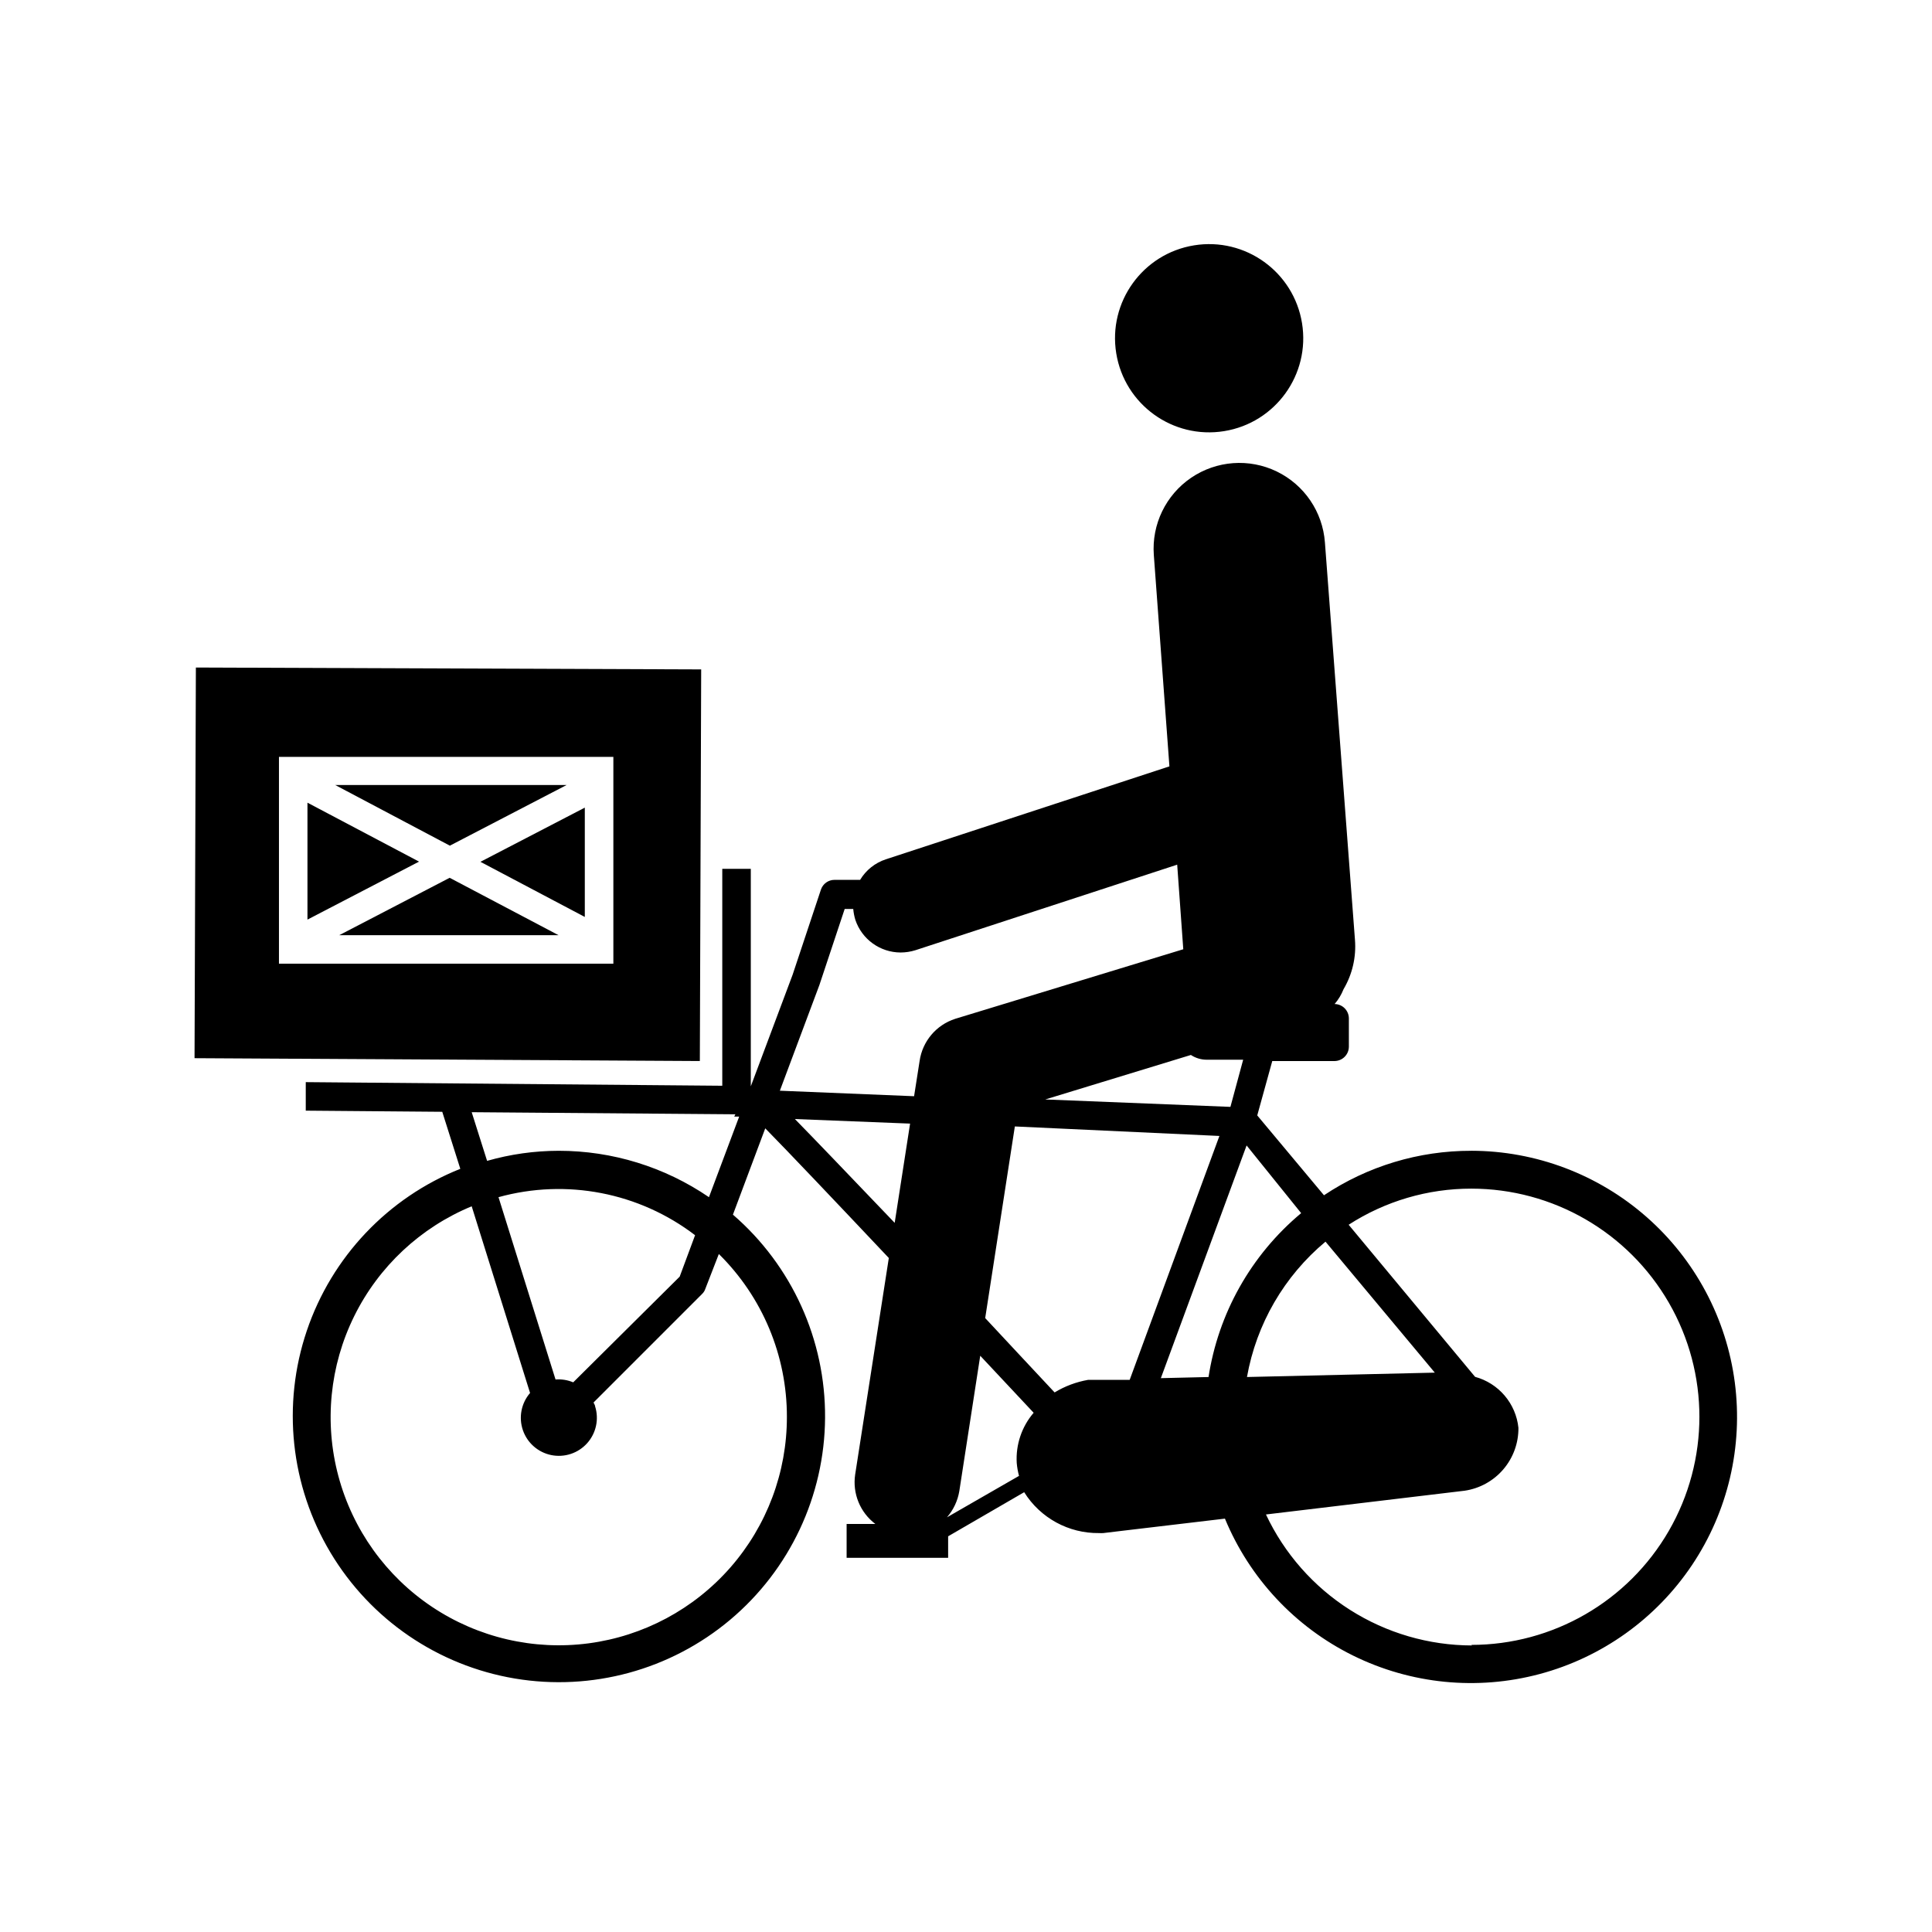
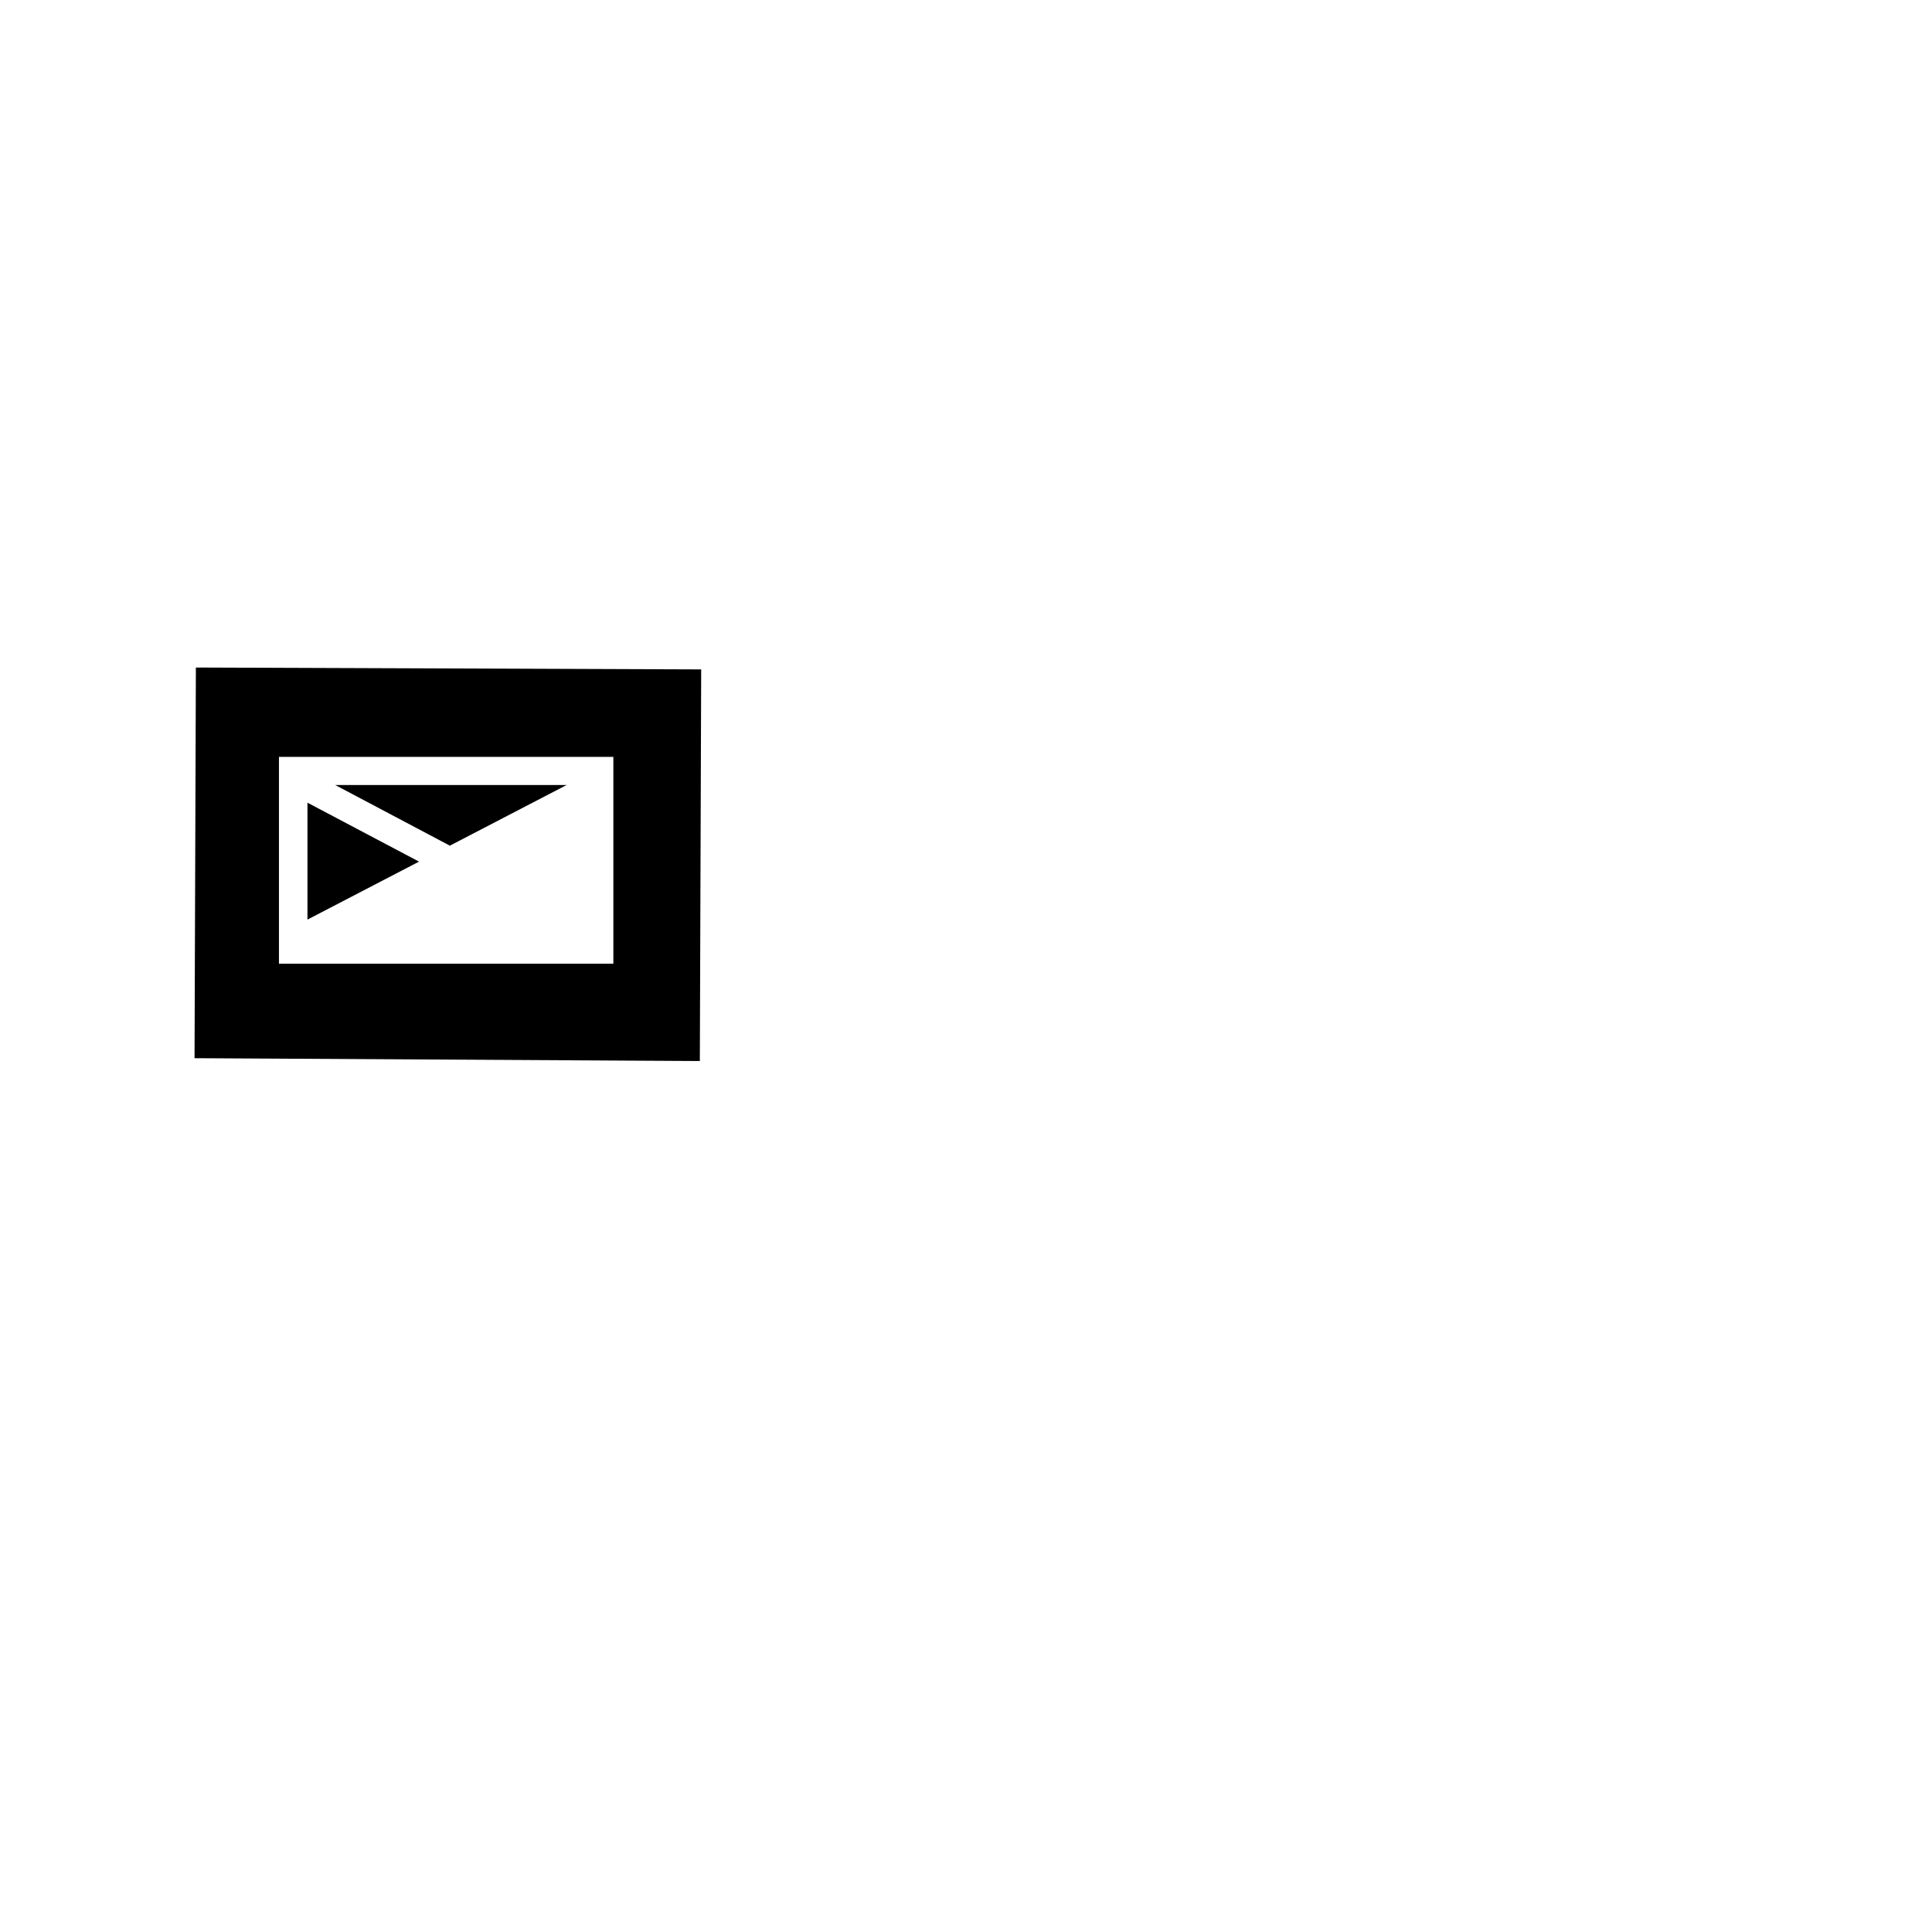
<svg xmlns="http://www.w3.org/2000/svg" fill="#000000" width="800px" height="800px" version="1.1" viewBox="144 144 512 512">
  <g>
-     <path d="m533.91 448.97c-13.895-0.027-27.484 4.074-39.043 11.789l-17.684-21.16 3.981-14.41h16.523c2.074-0.027 3.75-1.703 3.777-3.777v-7.559c-0.027-2.074-1.703-3.75-3.777-3.777 1.004-1.168 1.805-2.496 2.367-3.93 2.332-3.949 3.391-8.523 3.023-13.098l-7.961-105.3c-0.594-8.102-5.465-15.266-12.773-18.805-7.312-3.535-15.957-2.898-22.672 1.664-6.719 4.566-10.492 12.367-9.898 20.465l4.133 56.023-75.168 24.637c-2.848 0.941-5.262 2.871-6.801 5.441h-6.801c-1.621 0-3.059 1.035-3.578 2.57l-7.508 22.57-11.082 29.574v-57.637h-7.559v57.484l-110.38-0.957v7.559l36.172 0.301 4.785 15.113c-19.191 7.656-34.062 23.348-40.684 42.922-6.617 19.574-4.32 41.07 6.289 58.801 10.609 17.734 28.461 29.926 48.84 33.352 20.379 3.422 41.234-2.262 57.055-15.551 15.824-13.293 25.023-32.855 25.164-53.52 0.145-20.664-8.781-40.352-24.418-53.859l8.566-22.871c6.047 6.144 18.238 18.992 32.746 34.359l-8.918 57.379c-0.75 5.016 1.297 10.039 5.344 13.102h-7.609v8.969h26.902v-5.695l20.152-11.688c4.266 6.836 11.797 10.941 19.852 10.832 0.367 0.023 0.738 0.023 1.109 0l5.039-0.605 27.207-3.223h-0.004c6.539 15.809 18.598 28.703 33.938 36.281 15.336 7.578 32.906 9.324 49.434 4.91 16.531-4.41 30.891-14.684 40.414-28.895 9.52-14.215 13.547-31.406 11.336-48.371-2.211-16.961-10.512-32.547-23.359-43.844-12.844-11.297-29.359-17.543-46.469-17.57zm-66.754-3.93-23.781 64.641h-11.035 0.004c-3.137 0.547-6.144 1.676-8.867 3.324-6.648-7.152-12.848-13.703-18.391-19.699l7.859-50.785zm7.305 63.883c2.492-14.035 9.859-26.742 20.809-35.871l28.969 34.711zm-10.078 0-12.746 0.301 22.723-61.668 14.461 17.938c-13.266 11.059-22.016 26.602-24.586 43.684zm5.691-71.59-49.07-1.965 38.594-11.789c1.258 0.828 2.731 1.266 4.234 1.258h9.621zm-117.54 82.172c0.016 14.672-5.309 28.852-14.977 39.891-9.668 11.039-23.023 18.184-37.57 20.105-14.551 1.918-29.301-1.52-41.5-9.672-12.203-8.156-21.02-20.469-24.812-34.645-3.793-14.176-2.301-29.246 4.199-42.402s17.566-23.5 31.129-29.102l15.469 49.473c-2.336 2.707-3.062 6.449-1.91 9.836 1.152 3.383 4.016 5.902 7.516 6.621 3.504 0.715 7.125-0.477 9.516-3.137s3.191-6.387 2.109-9.793c0-0.352-0.301-0.656-0.402-1.008l28.766-28.766c0.395-0.375 0.688-0.844 0.855-1.359l3.578-9.223c11.562 11.391 18.062 26.949 18.035 43.18zm-56.629-9.172c-1.477-0.621-3.086-0.879-4.684-0.754l-15.113-48.316c17.984-4.981 37.262-1.254 52.094 10.078l-4.082 10.984zm-3.828-61.363c-6.422 0.008-12.816 0.906-18.992 2.672l-4.082-12.898 69.879 0.555-0.301 0.605h1.309l-8.012 21.363v-0.004c-11.727-8.012-25.598-12.297-39.801-12.293zm69.074-43.934 6.699-20.152h2.266c0.09 0.977 0.273 1.938 0.555 2.875 1.727 5.156 6.551 8.645 11.992 8.664 1.332-0.004 2.656-0.207 3.93-0.605l69.375-22.672 1.613 22.418-60.457 18.438-0.004 0.004c-5.019 1.621-8.676 5.965-9.418 11.184l-1.461 9.32-35.57-1.461zm-6.5 35.52 30.531 1.211-4.082 26.301c-13.25-13.859-21.41-22.371-26.449-27.512zm40.305 105.55c1.711-1.969 2.844-4.375 3.273-6.949l5.543-35.871 14.156 15.113c-3.16 3.684-4.769 8.453-4.484 13.301 0.102 1.156 0.301 2.305 0.605 3.426zm139.15 33.957c-11.457-0.016-22.672-3.289-32.344-9.434-9.668-6.144-17.391-14.91-22.27-25.277l52.648-6.297c3.992-0.586 7.637-2.598 10.258-5.664 2.621-3.066 4.043-6.981 4-11.012-0.328-3.148-1.602-6.121-3.652-8.531-2.051-2.41-4.781-4.144-7.836-4.973l-33.504-40.305c9.684-6.254 20.969-9.578 32.496-9.57 21.602 0 41.559 11.523 52.359 30.227 10.797 18.707 10.797 41.754 0 60.457-10.801 18.707-30.758 30.23-52.359 30.23z" />
    <path d="m225.48 356.72v30.984l29.57-15.367z" />
-     <path d="m233.89 391.84h58.141l-28.867-15.215z" />
+     <path d="m233.89 391.84l-28.867-15.215z" />
    <path d="m294.15 352.04h-61.312l30.379 16.07z" />
-     <path d="m298.98 387v-28.969l-27.66 14.359z" />
    <path d="m329.82 321.4-133.91-0.5-0.355 103.53 133.91 0.754zm-23.273 77.992h-88.621v-54.816h88.621z" />
-     <path d="m489.05 229.64c2.207 13.598-7.027 26.406-20.621 28.613-13.598 2.207-26.406-7.027-28.613-20.621-2.207-13.594 7.023-26.406 20.621-28.613 13.594-2.207 26.406 7.027 28.613 20.621" />
  </g>
</svg>